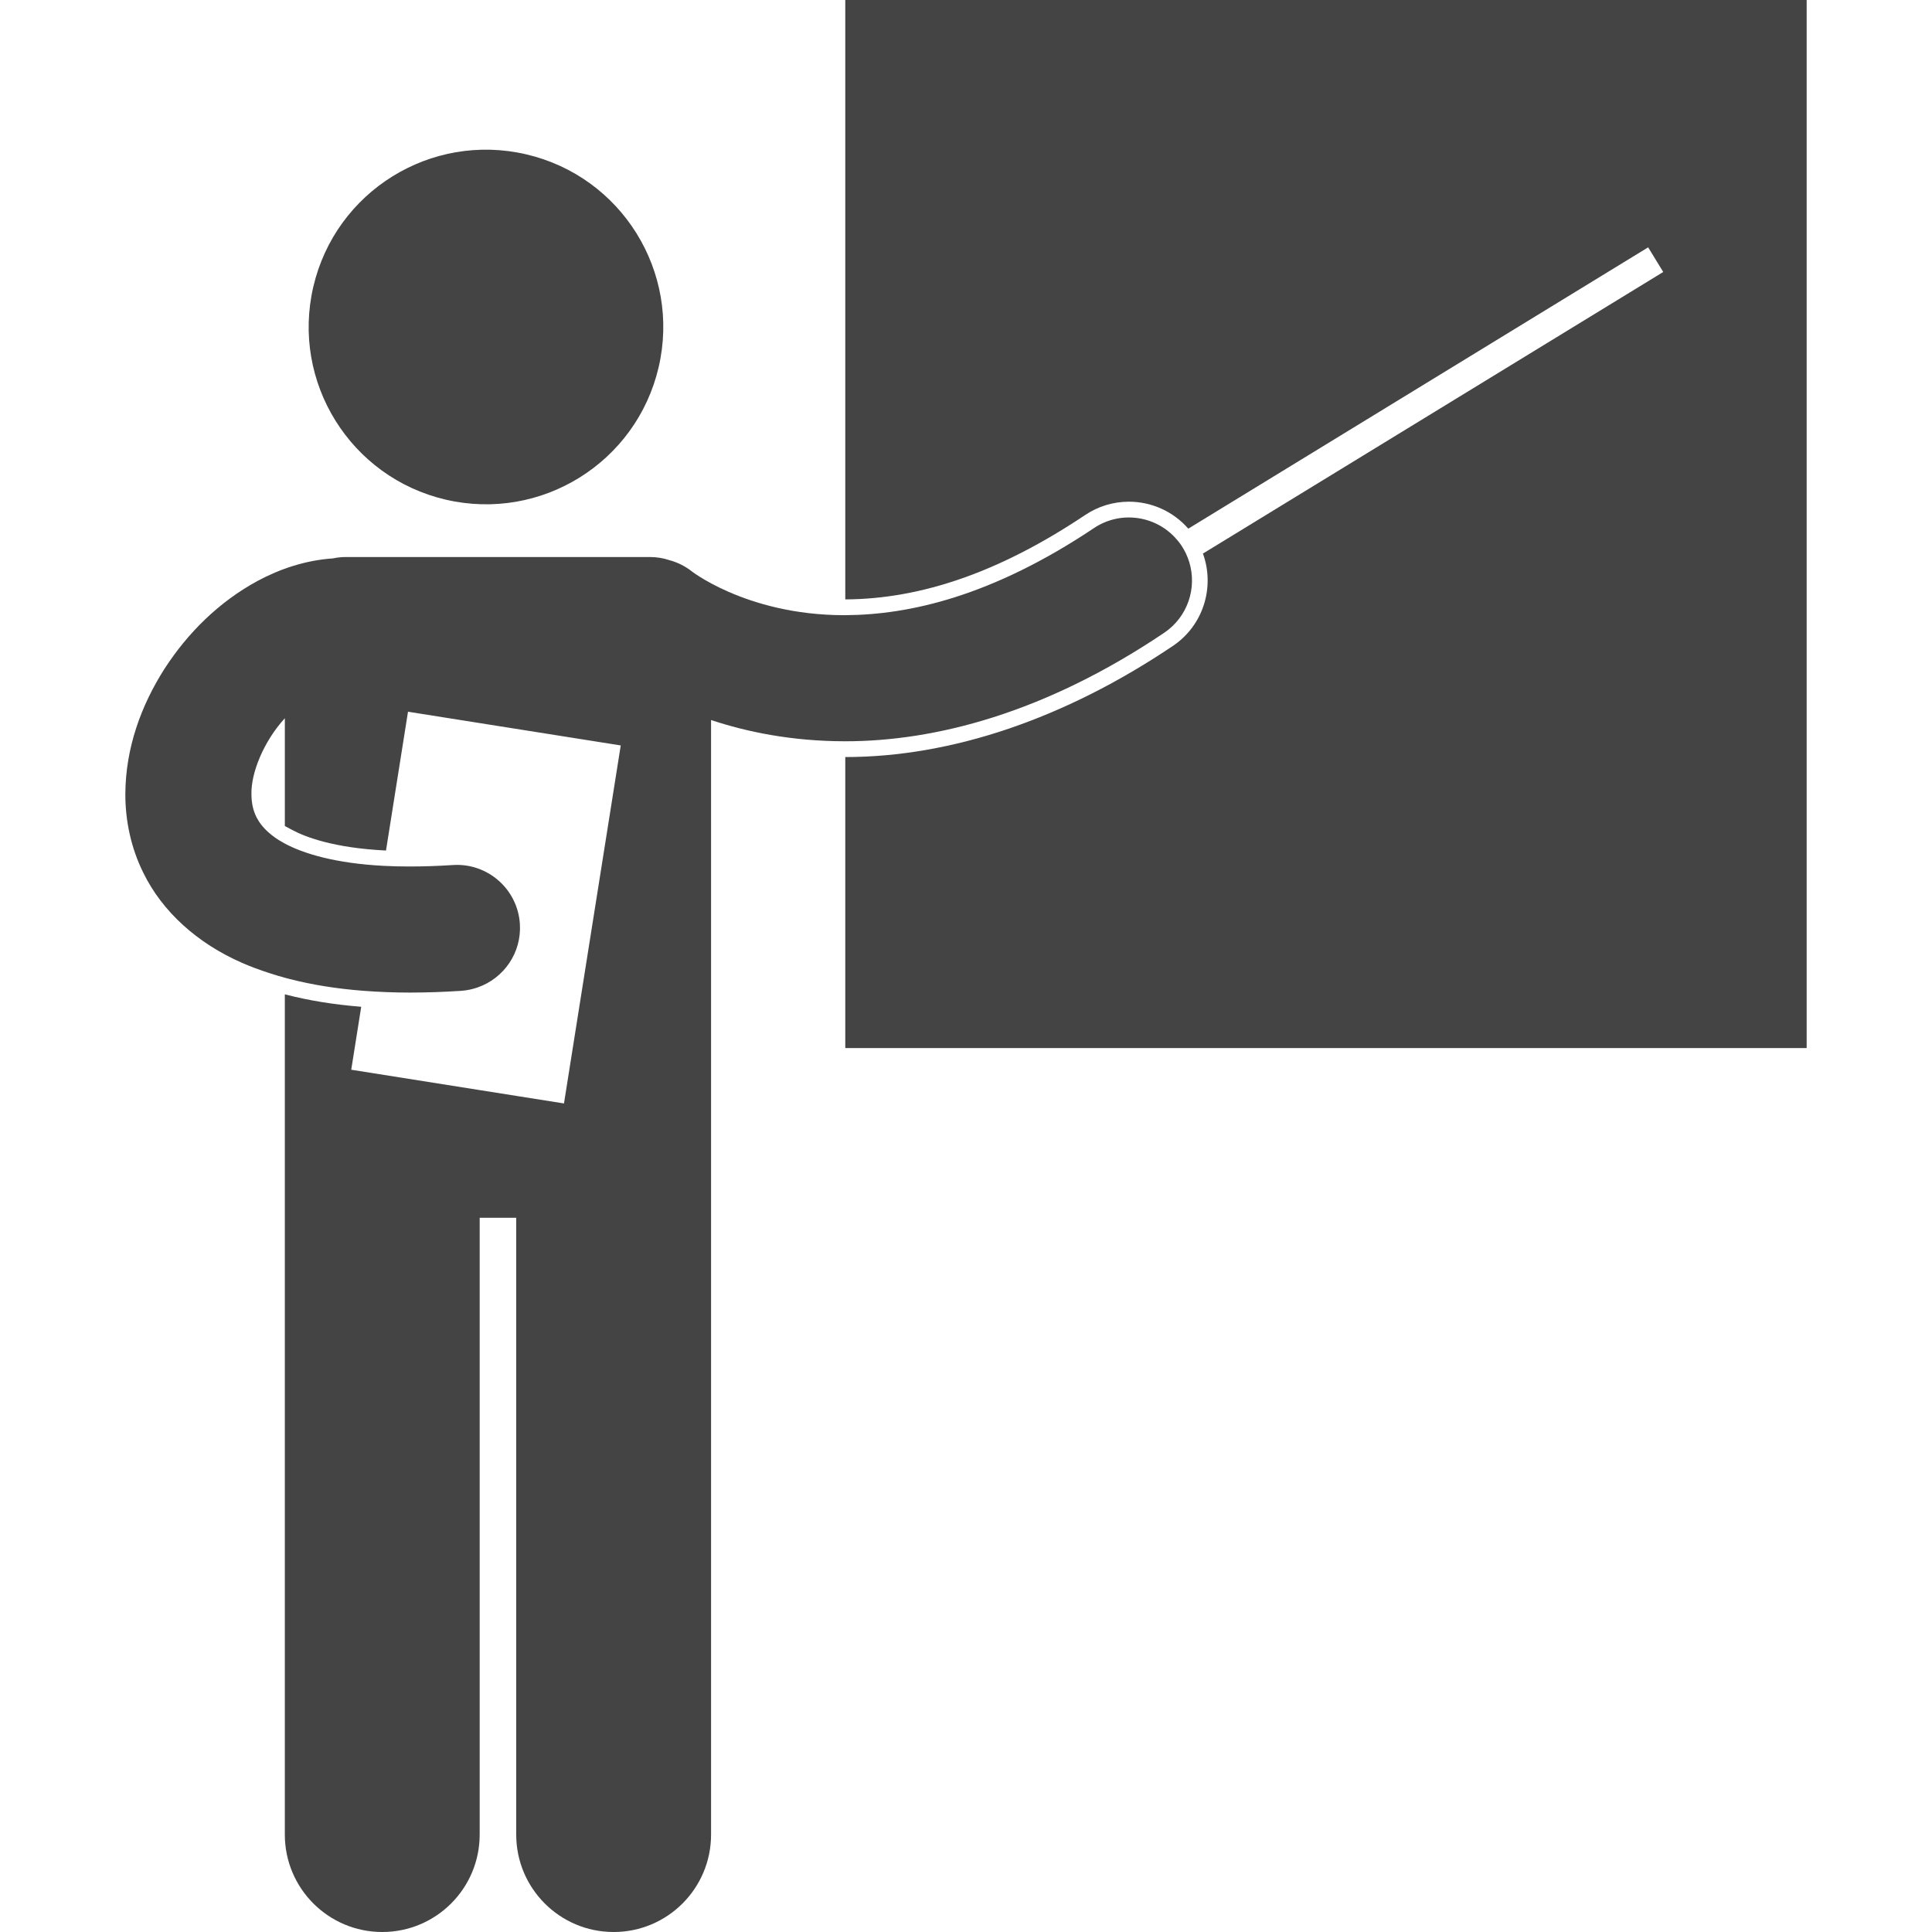
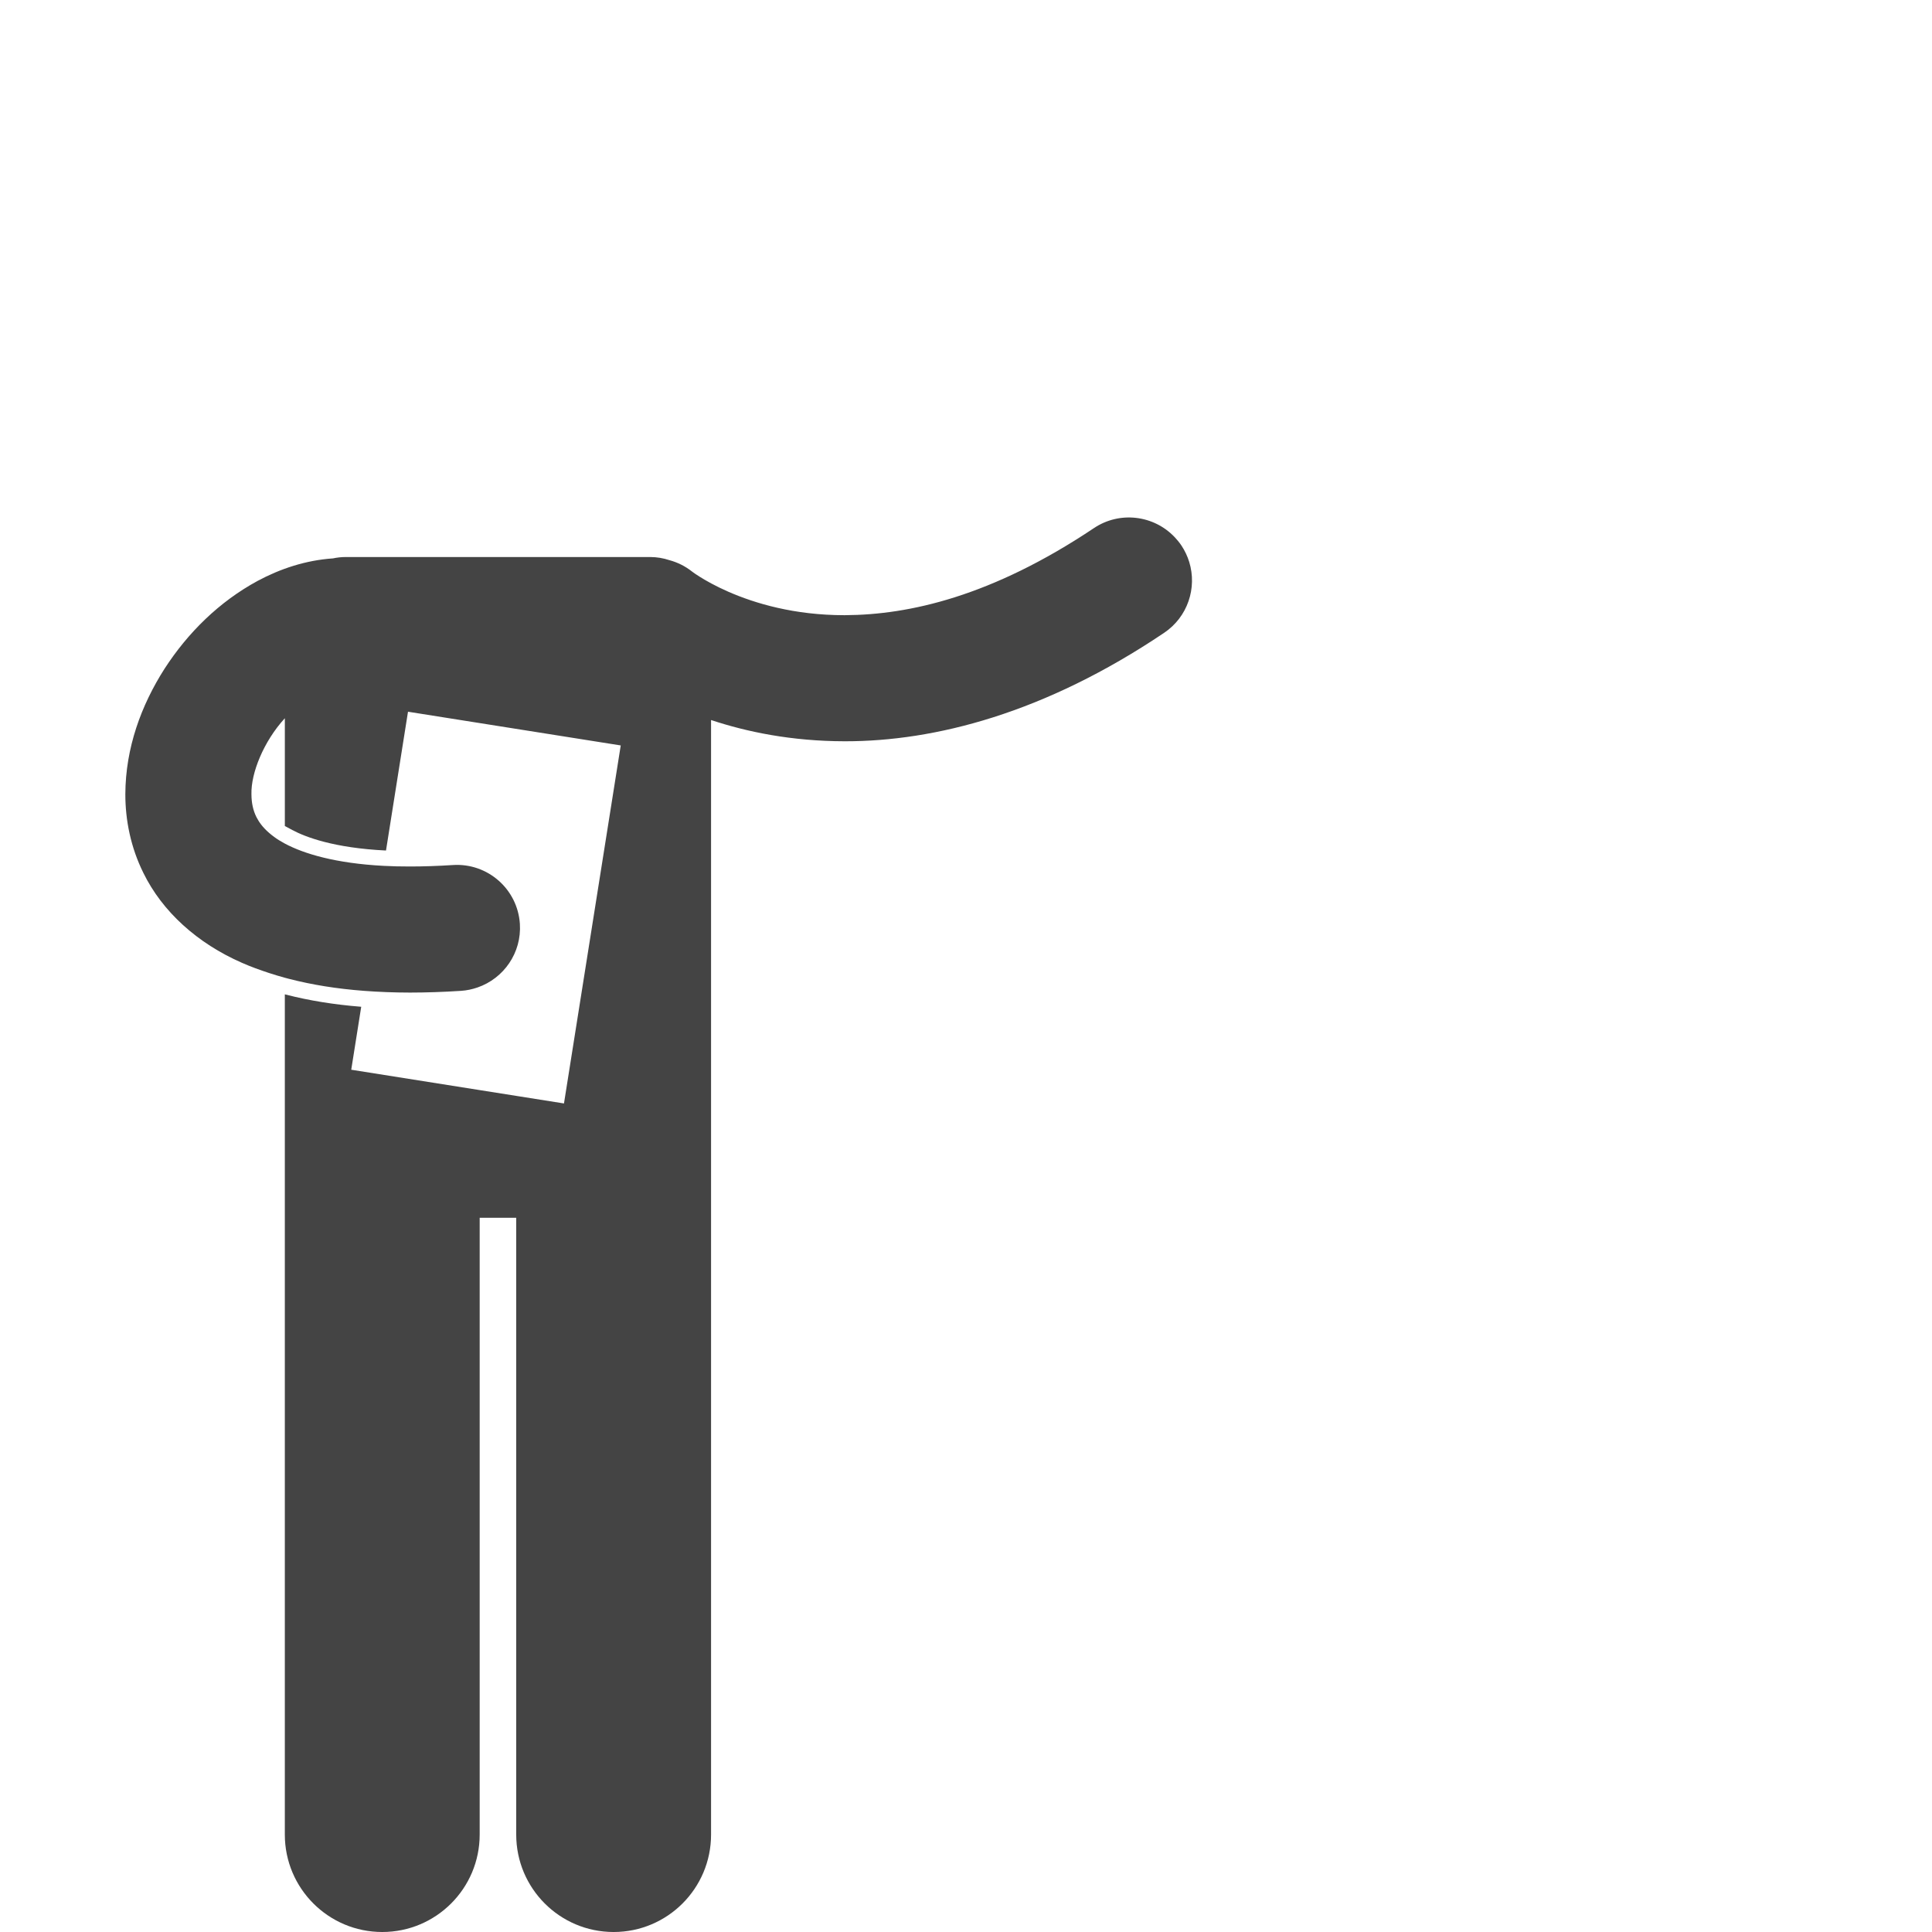
<svg xmlns="http://www.w3.org/2000/svg" height="100px" width="100px" fill="#444444" version="1.1" x="0px" y="0px" viewBox="0 0 213.361 245.172" style="enable-background:new 0 0 213.361 245.172;" xml:space="preserve">
  <g>
-     <path d="M91.361,76.065c9.78-0.052,19.737-3.553,30.43-10.702c1.651-1.109,3.577-1.697,5.564-1.697   c2.914,0,5.649,1.261,7.535,3.422l58.357-35.7l1.913,3.128l-58.413,35.733c1.535,4.22,0.078,9.107-3.814,11.72   C119.23,91.193,104.858,96.07,91.373,96.07h-0.012V133h122V0h-122V76.065z" />
    <path d="M91.258,94.068c0.035,0,0.069,0,0.104,0c0.003,0,0.007,0,0.011,0c11.295,0,25.228-3.516,40.446-13.76   c3.003-2.015,4.201-5.708,3.189-8.994c-0.225-0.729-0.556-1.44-1.003-2.106c-0.258-0.384-0.548-0.73-0.856-1.055   c-2.637-2.774-6.96-3.335-10.246-1.128c-12.967,8.671-23.465,10.998-31.541,11.041c-0.034,0-0.07,0.002-0.104,0.002   c-6.396,0-11.36-1.506-14.702-2.961c-1.666-0.729-2.914-1.442-3.694-1.934c-0.391-0.246-0.662-0.434-0.809-0.541   c-0.053-0.039-0.09-0.066-0.11-0.082c-0.013-0.01-0.017-0.013-0.017-0.013l-0.001,0.001c-0.881-0.699-1.865-1.179-2.888-1.454   c-0.767-0.254-1.583-0.397-2.436-0.397h-5.463H27.965c-0.555,0-1.095,0.062-1.617,0.173c-3.473,0.238-6.693,1.319-9.551,2.851   c-4.868,2.636-8.855,6.558-11.835,11.172C2.015,89.504,0.025,94.903,0,100.774c-0.004,3.309,0.687,6.773,2.292,10.004   c2.389,4.883,6.821,8.919,12.517,11.408c1.09,0.481,2.242,0.9,3.427,1.288c0.653,0.214,1.319,0.415,2.002,0.601   c0.182,0.049,0.365,0.097,0.549,0.145c2.883,0.744,6.022,1.254,9.466,1.516c1.87,0.143,3.821,0.219,5.871,0.222   c2.062-0.002,4.218-0.072,6.479-0.22c0.732-0.048,1.431-0.201,2.093-0.43c3.322-1.147,5.609-4.397,5.371-8.073   c-0.289-4.409-4.095-7.75-8.504-7.462c-1.938,0.124-3.751,0.184-5.439,0.184c-1.182,0.003-2.3-0.026-3.356-0.081   c-6.078-0.319-10.11-1.532-12.529-2.828c-0.514-0.275-0.963-0.554-1.334-0.829c-0.249-0.181-0.466-0.357-0.667-0.532   c-0.807-0.698-1.273-1.354-1.61-2.012c-0.405-0.829-0.621-1.742-0.625-2.899c-0.068-2.686,1.554-6.693,4.21-9.601   c0.009-0.01,0.019-0.019,0.028-0.028v13.673l0.943,0.506c1.639,0.88,5.243,2.282,11.894,2.605l2.792-17.614l26.996,4.279   l-3.354,21.155l-3.849,24.277l-6.061-0.961l-4.637-0.734l-16.299-2.584l1.267-7.99c-3.449-0.274-6.617-0.787-9.57-1.546   c-0.041-0.011-0.083-0.021-0.124-0.031v1.688v18.939v86c0,6.829,5.535,12.363,12.363,12.363c6.828,0,12.363-5.534,12.363-12.363   v-78.273h4.637v78.273c0,6.829,5.535,12.363,12.363,12.363c6.828,0,12.363-5.534,12.363-12.363v-86v-18.939V93.481v-2.11   C78.854,92.876,84.538,94.056,91.258,94.068z" />
-     <ellipse transform="matrix(0.227 -0.974 0.974 0.227 -5.03 76.641)" cx="45.753" cy="41.488" rx="22.495" ry="22.495" />
  </g>
</svg>